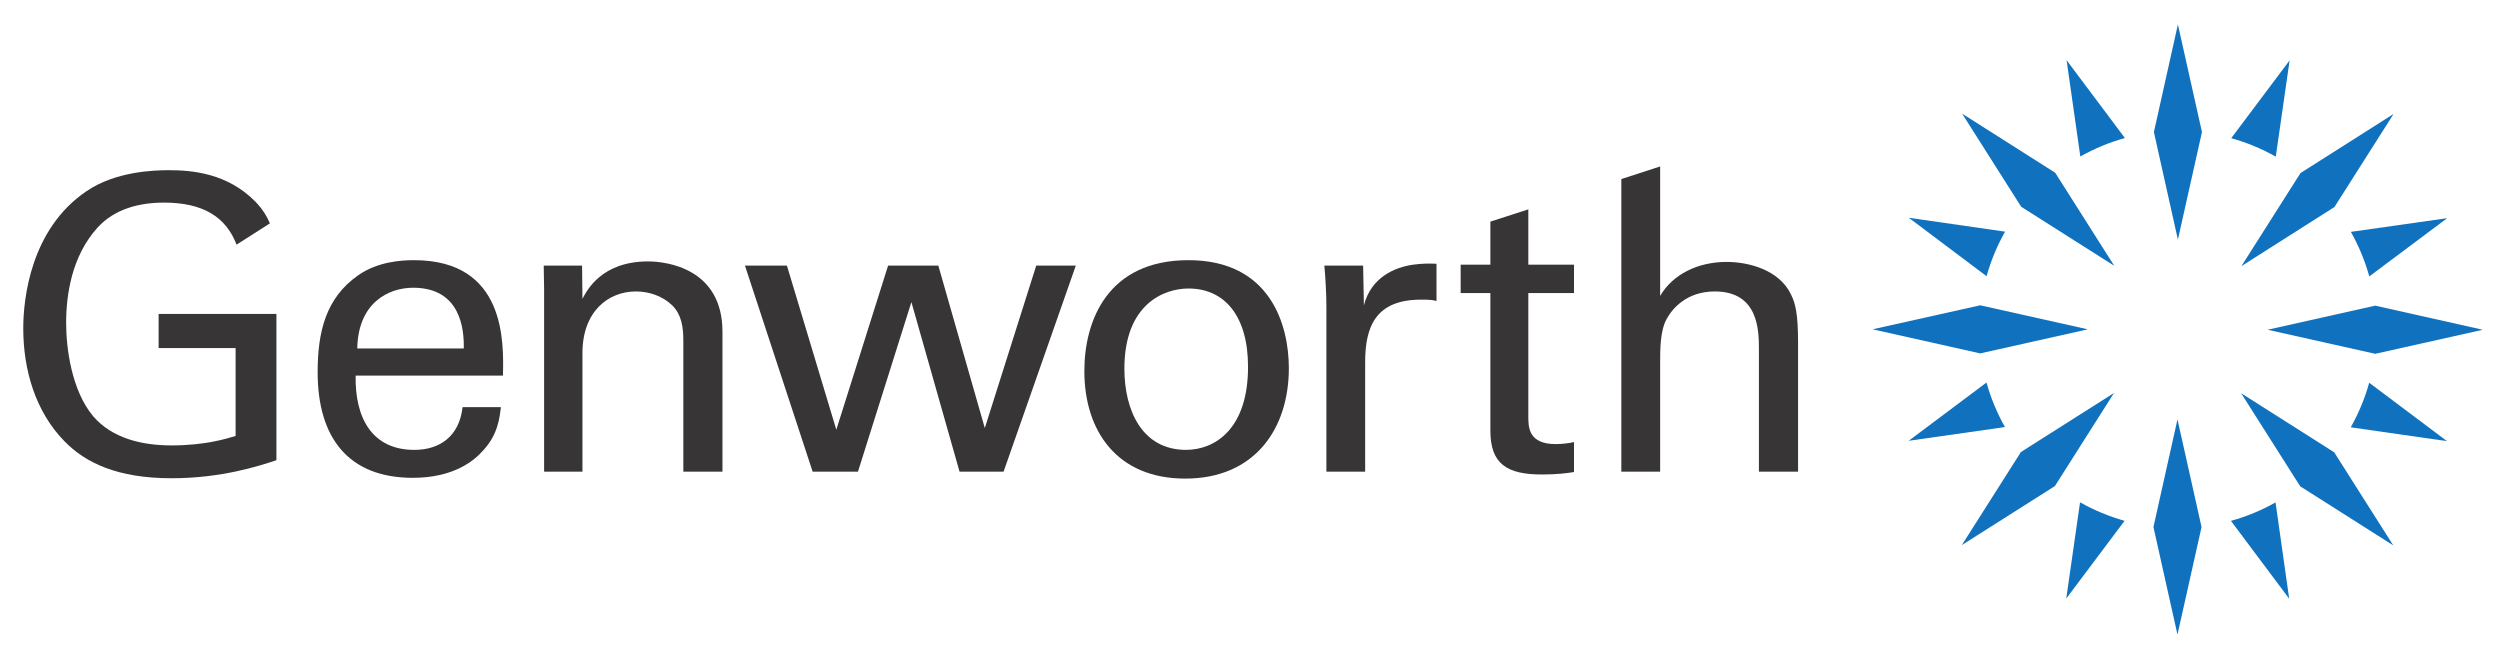
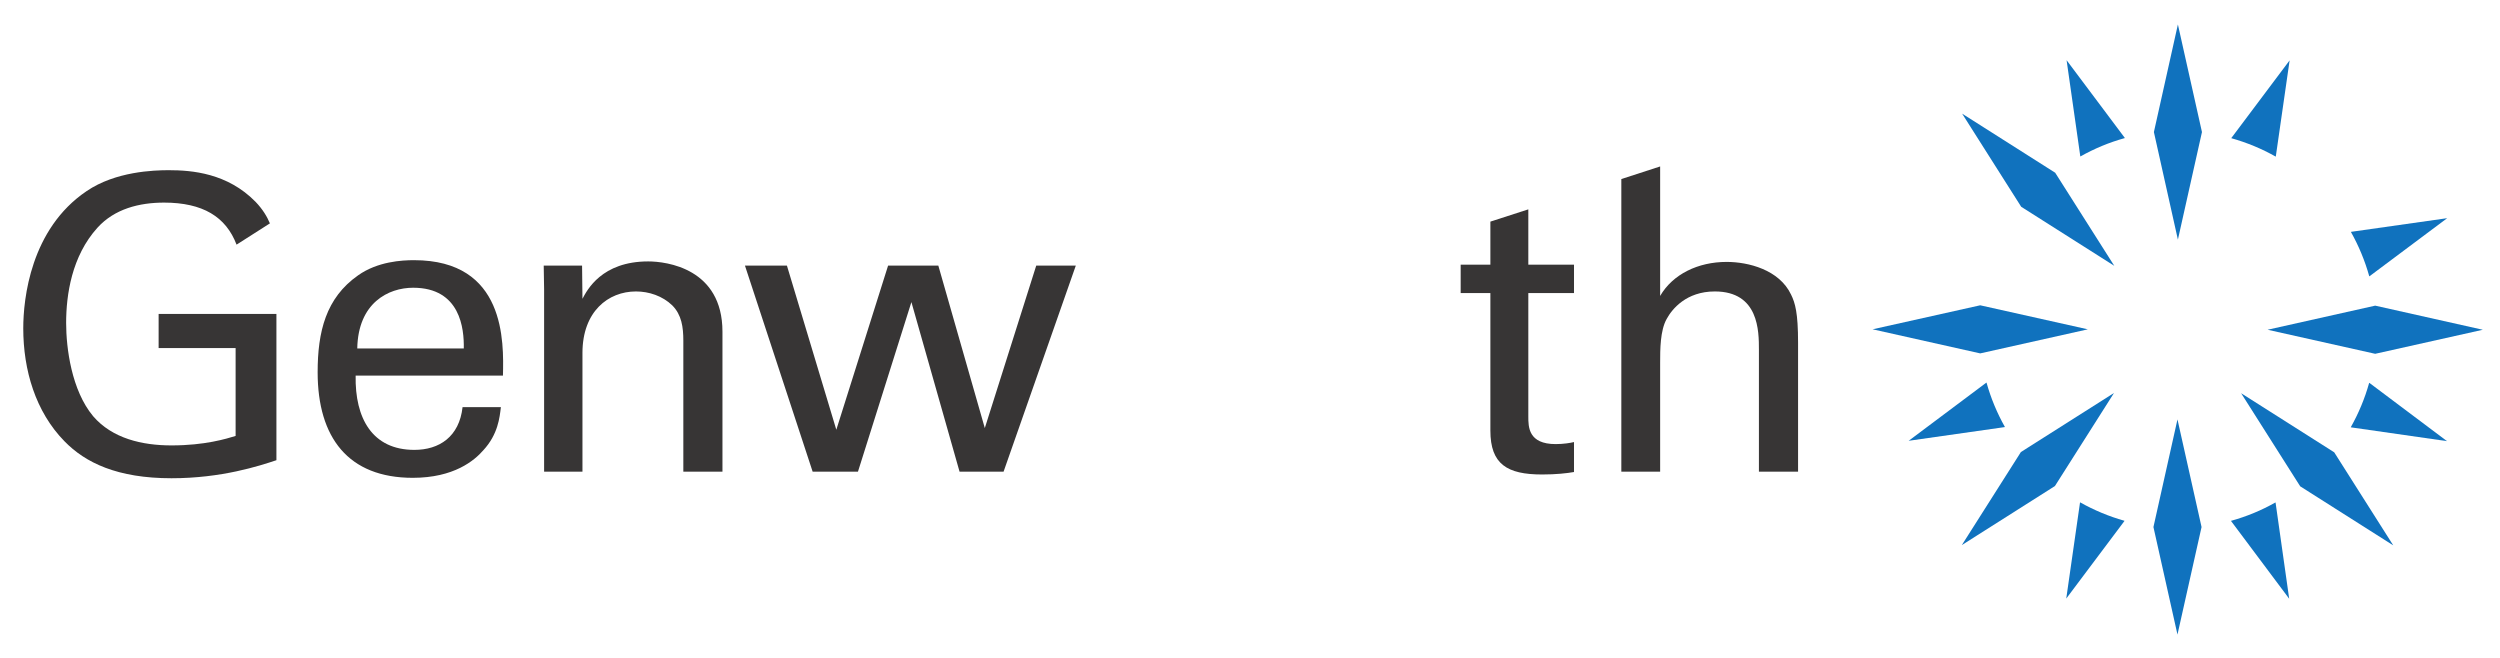
<svg xmlns="http://www.w3.org/2000/svg" width="100%" height="100%" viewBox="0 0 171 45" version="1.1" xml:space="preserve" style="fill-rule:evenodd;clip-rule:evenodd;stroke-linejoin:round;stroke-miterlimit:1.414;">
  <g transform="matrix(1,0,0,1,-384,-696)">
    <path d="M394.85,719.806L400.116,719.806L400.116,725.819C399.475,726.013 398.018,726.466 395.731,726.466C393.718,726.466 391.68,725.991 390.37,724.468C388.891,722.696 388.524,719.806 388.524,718.092C388.524,716.182 388.898,713.521 390.672,711.569C391.838,710.285 393.528,709.858 395.225,709.858C397.87,709.862 399.449,710.82 400.181,712.734L402.461,711.279C402.269,710.815 401.969,710.316 401.482,709.806C399.554,707.837 397.126,707.641 395.537,707.641C394.529,707.641 391.903,707.723 389.923,709.073C386.093,711.657 385.591,716.435 385.591,718.455C385.591,721.321 386.429,724.159 388.411,726.184C389.834,727.645 392.014,728.712 395.731,728.712C399.166,728.712 401.736,727.867 402.907,727.478L402.907,717.473L394.85,717.473" style="fill:rgb(55,53,53);fill-rule:nonzero;" />
    <path d="M408.437,719.834C408.492,716.72 410.558,715.681 412.26,715.681C415.495,715.681 415.75,718.491 415.723,719.834L408.437,719.834ZM418.402,721.689C418.457,719.385 418.591,713.796 412.315,713.796C411.506,713.796 409.834,713.882 408.492,714.835C406.289,716.38 405.727,718.686 405.727,721.464C405.727,725.927 407.82,728.683 412.234,728.683C415.051,728.683 416.448,727.5 417.058,726.799C418.068,725.706 418.176,724.553 418.26,723.85L415.639,723.85C415.414,725.872 414.048,726.772 412.342,726.772C409.466,726.772 408.269,724.611 408.326,721.689" style="fill:rgb(55,53,53);fill-rule:nonzero;" />
    <path d="M421.217,715.791L421.19,714.166L423.814,714.166L423.84,716.438C424.152,715.85 425.153,713.881 428.335,713.881C429.588,713.881 433.416,714.357 433.416,718.686L433.416,728.261L430.74,728.261L430.74,719.303C430.74,718.377 430.625,717.533 429.982,716.887C429.312,716.241 428.39,715.935 427.5,715.935C425.602,715.935 423.84,717.307 423.84,720.143L423.84,728.261L421.217,728.261" style="fill:rgb(55,53,53);fill-rule:nonzero;" />
    <path d="M437.825,714.166L441.204,725.395L444.746,714.166L448.181,714.166L451.361,725.28L454.879,714.166L457.586,714.166L452.645,728.26L449.633,728.26L446.34,716.663L442.685,728.26L439.584,728.26L434.954,714.166" style="fill:rgb(55,53,53);fill-rule:nonzero;" />
-     <path d="M460.908,721.214C460.908,716.801 463.615,715.734 465.29,715.734C467.746,715.734 469.366,717.587 469.366,721.095C469.366,725.341 467.105,726.771 465.122,726.771C462.137,726.771 460.908,724.102 460.908,721.214ZM458.17,721.383C458.17,725.509 460.433,728.736 465.067,728.736C469.841,728.736 472.157,725.31 472.157,721.184C472.157,718.233 470.899,713.796 465.29,713.796C459.79,713.796 458.17,717.896 458.17,721.383Z" style="fill:rgb(55,53,53);fill-rule:nonzero;" />
    <path d="M483.91,714.105L485.942,714.105L485.942,711.159L488.537,710.32L488.537,714.105L491.662,714.105L491.662,716.047L488.537,716.047L488.537,724.497C488.537,725.199 488.537,726.376 490.409,726.376C490.939,726.376 491.441,726.294 491.662,726.236L491.662,728.286C491.186,728.371 490.433,728.455 489.485,728.455C487.082,728.455 485.942,727.75 485.942,725.451L485.942,716.047L483.91,716.047" style="fill:rgb(55,53,53);fill-rule:nonzero;" />
    <path d="M494.904,708.246L497.554,707.385L497.554,716.242C498.415,714.756 500.148,713.915 502.102,713.915C503.582,713.915 505.704,714.446 506.51,716.154C506.789,716.721 506.988,717.396 506.988,719.442L506.988,728.26L504.31,728.26L504.31,719.921C504.31,718.656 504.31,715.935 501.293,715.935C499.339,715.935 498.365,717.141 498,717.816C497.554,718.603 497.554,719.921 497.554,720.792L497.554,728.26L494.899,728.26L494.899,708.246" style="fill:rgb(55,53,53);fill-rule:nonzero;" />
-     <path d="M482.256,714.043C481.834,714.02 481.315,714.012 480.641,714.106C479.467,714.274 477.792,714.923 477.29,716.887L477.238,714.167L474.586,714.167C474.667,715.088 474.725,716.075 474.725,717.025L474.725,728.26L477.377,728.26L477.377,720.763C477.377,718.344 478.099,716.496 481.198,716.496C481.505,716.496 481.754,716.496 481.951,716.523C482.069,716.541 482.158,716.568 482.256,716.589" style="fill:rgb(55,53,53);fill-rule:nonzero;" />
    <path d="M534.614,705.033L532.968,712.391L531.326,705.033L532.968,697.673L534.614,705.033Z" style="fill:rgb(16,114,190);fill-rule:nonzero;" />
-     <path d="M543.677,710.159L537.312,714.203L541.354,707.836L547.721,703.794L543.677,710.159Z" style="fill:rgb(16,114,190);fill-rule:nonzero;" />
    <path d="M546.463,720.2L539.102,718.554L546.463,716.906L553.824,718.556L546.463,720.2Z" style="fill:rgb(16,114,190);fill-rule:nonzero;" />
    <path d="M541.334,729.264L537.293,722.896L543.66,726.938L547.699,733.304L541.334,729.264Z" style="fill:rgb(16,114,190);fill-rule:nonzero;" />
    <path d="M531.295,732.05L532.939,724.688L534.586,732.05L532.939,739.405L531.295,732.05Z" style="fill:rgb(16,114,190);fill-rule:nonzero;" />
    <path d="M522.23,726.919L528.598,722.88L524.556,729.246L518.189,733.284L522.23,726.919Z" style="fill:rgb(16,114,190);fill-rule:nonzero;" />
    <path d="M519.446,716.882L526.807,718.526L519.446,720.172L512.086,718.524L519.446,716.882Z" style="fill:rgb(16,114,190);fill-rule:nonzero;" />
    <path d="M524.575,707.815L528.617,714.183L522.25,710.143L518.21,703.774L524.575,707.815Z" style="fill:rgb(16,114,190);fill-rule:nonzero;" />
-     <path d="M519.886,714.88C520.183,713.812 520.61,712.794 521.143,711.852L521.126,711.841L514.562,710.896L519.862,714.877" style="fill:rgb(16,114,190);fill-rule:nonzero;" />
    <path d="M526.301,706.701C527.251,706.166 528.259,705.743 529.332,705.446L529.332,705.426L525.355,700.118L526.291,706.685" style="fill:rgb(16,114,190);fill-rule:nonzero;" />
    <path d="M546.058,714.899L546.074,714.895L551.388,710.923L544.822,711.856L544.805,711.869C545.335,712.813 545.76,713.828 546.058,714.899Z" style="fill:rgb(16,114,190);fill-rule:nonzero;" />
    <path d="M539.654,706.71L539.666,706.694L540.61,700.129L536.628,705.435L536.621,705.452C537.691,705.753 538.709,706.176 539.654,706.71Z" style="fill:rgb(16,114,190);fill-rule:nonzero;" />
    <path d="M519.878,722.172L519.859,722.177L514.553,726.15L521.119,725.214L521.134,725.202C520.601,724.255 520.176,723.24 519.878,722.172Z" style="fill:rgb(16,114,190);fill-rule:nonzero;" />
    <path d="M546.05,722.19C545.753,723.259 545.328,724.272 544.793,725.222L544.81,725.231L551.374,726.174L546.07,722.192" style="fill:rgb(16,114,190);fill-rule:nonzero;" />
    <path d="M526.282,730.362L526.272,730.379L525.331,736.943L529.31,731.639L529.31,731.62C528.245,731.321 527.232,730.896 526.282,730.362Z" style="fill:rgb(16,114,190);fill-rule:nonzero;" />
    <path d="M539.635,730.37C538.692,730.906 537.672,731.328 536.604,731.625L536.609,731.643L540.581,736.954L539.65,730.386" style="fill:rgb(16,114,190);fill-rule:nonzero;" />
  </g>
</svg>